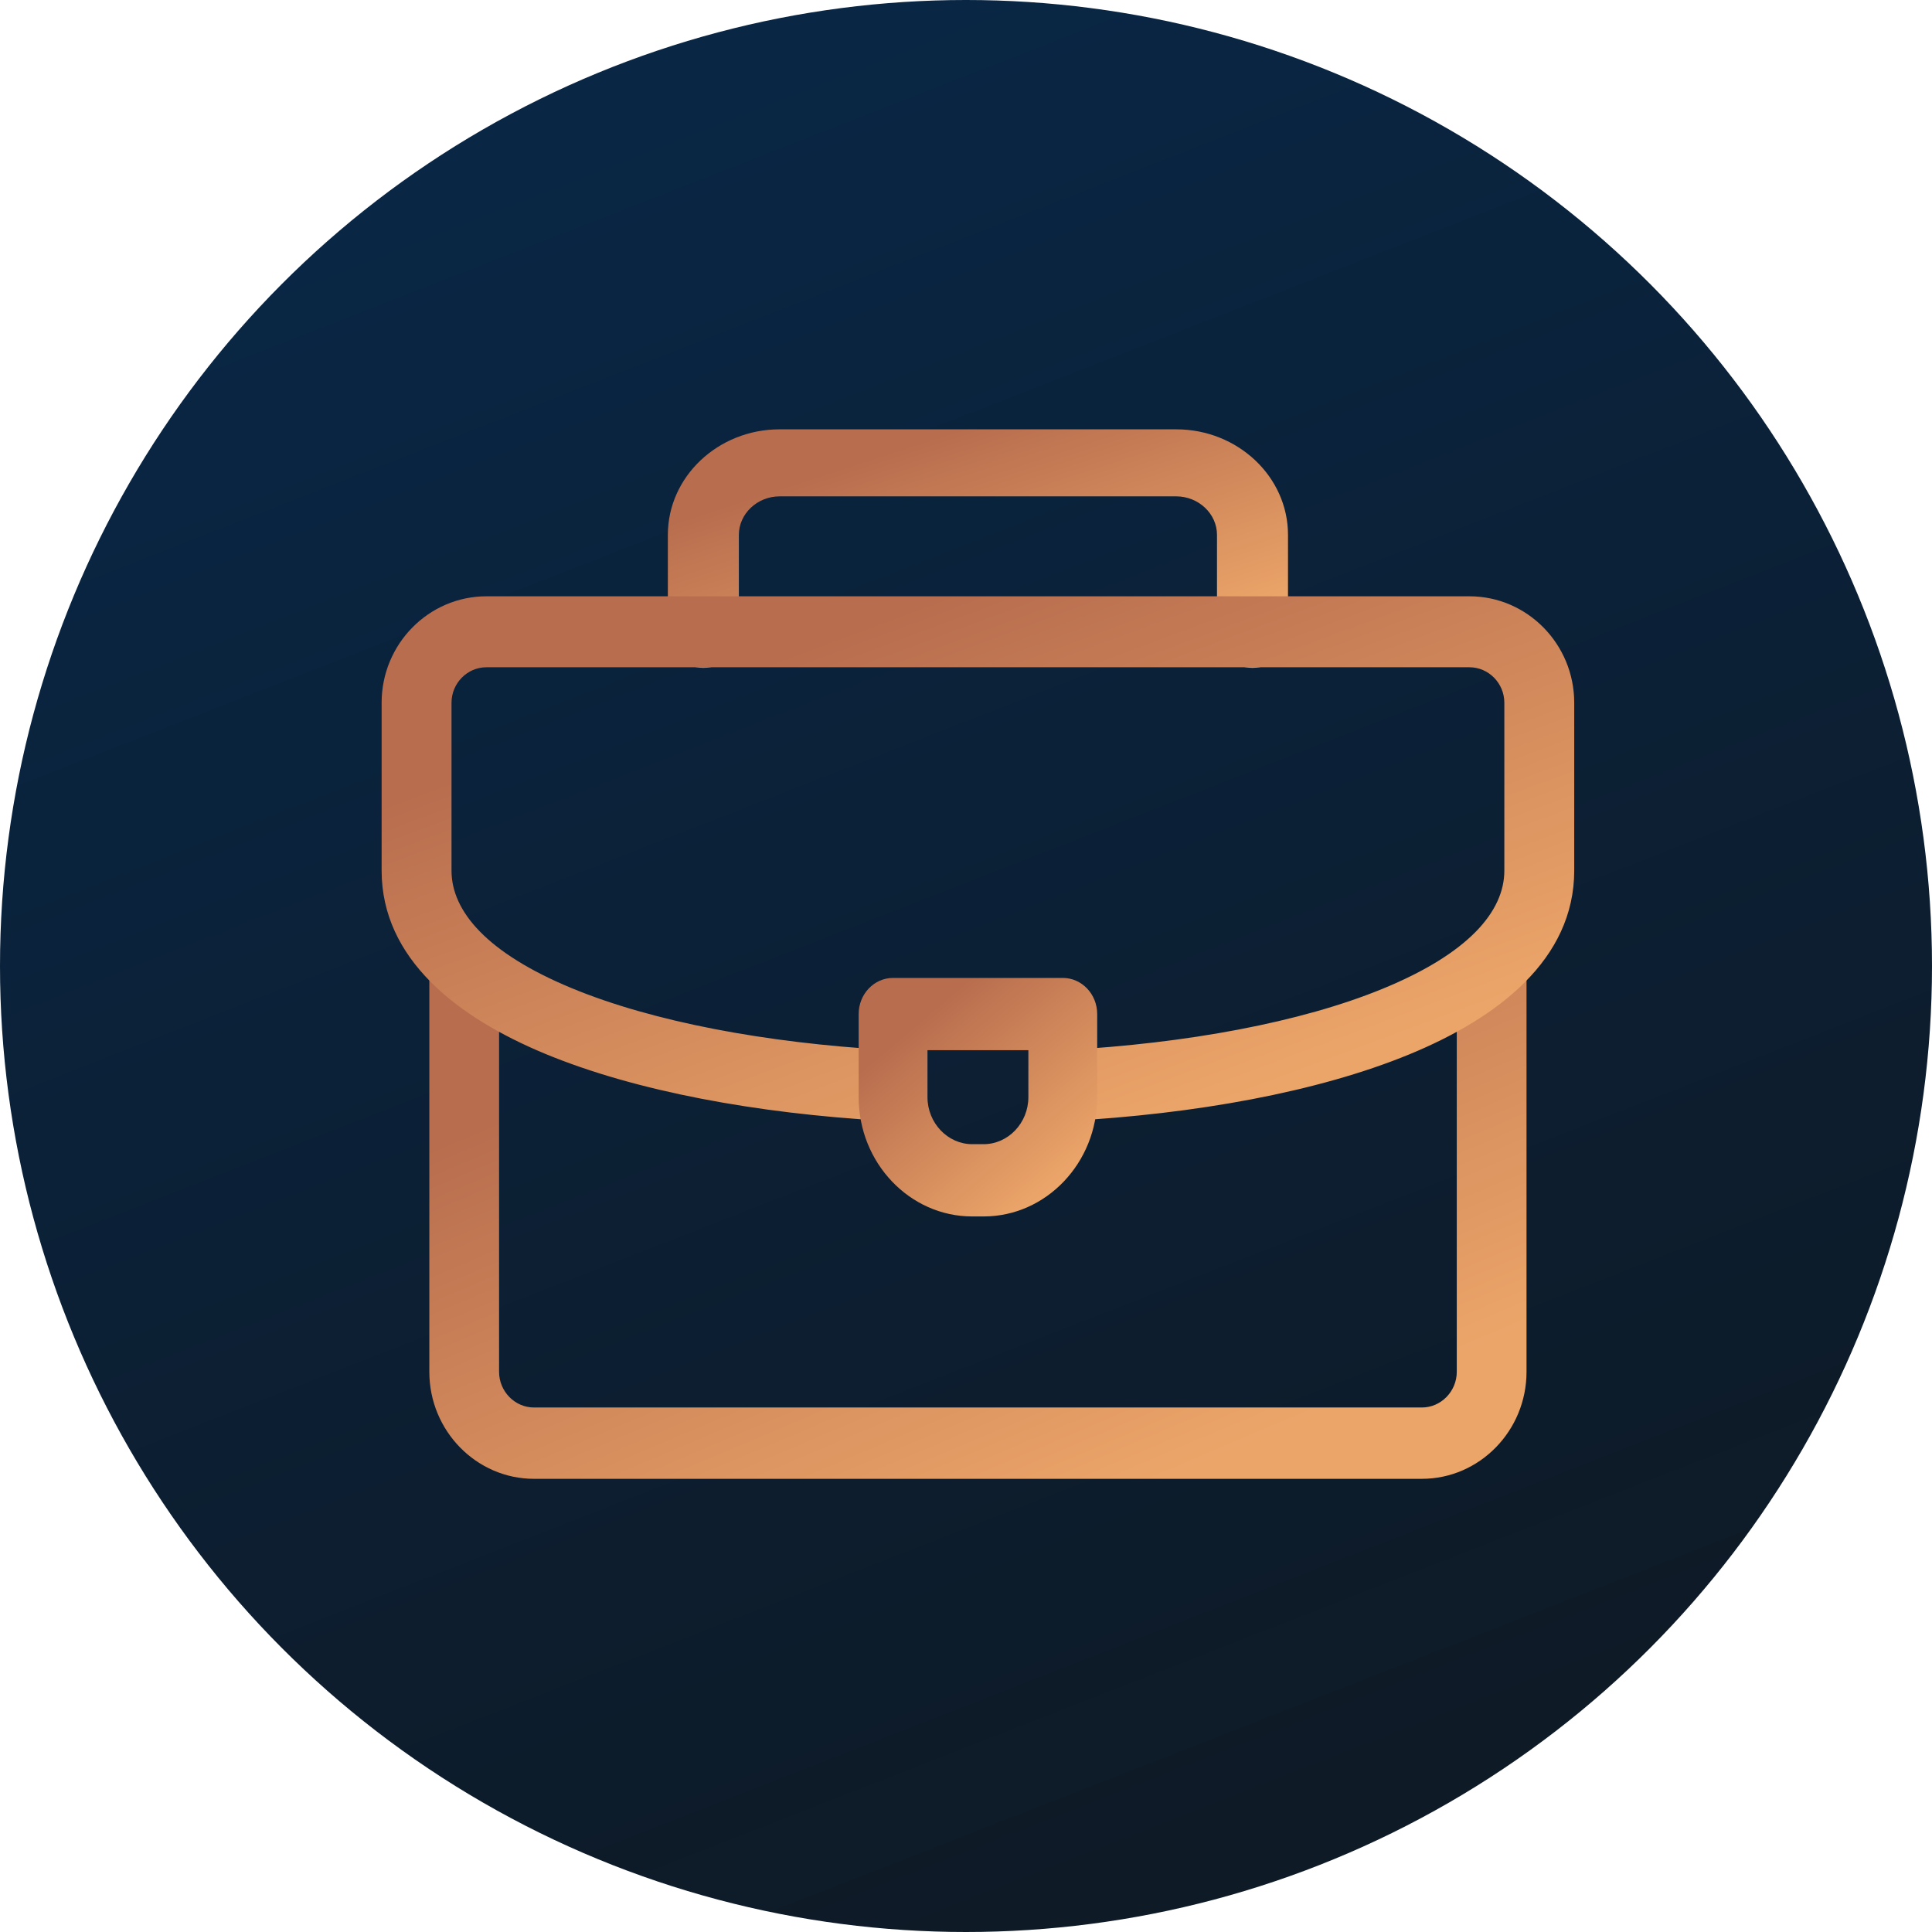
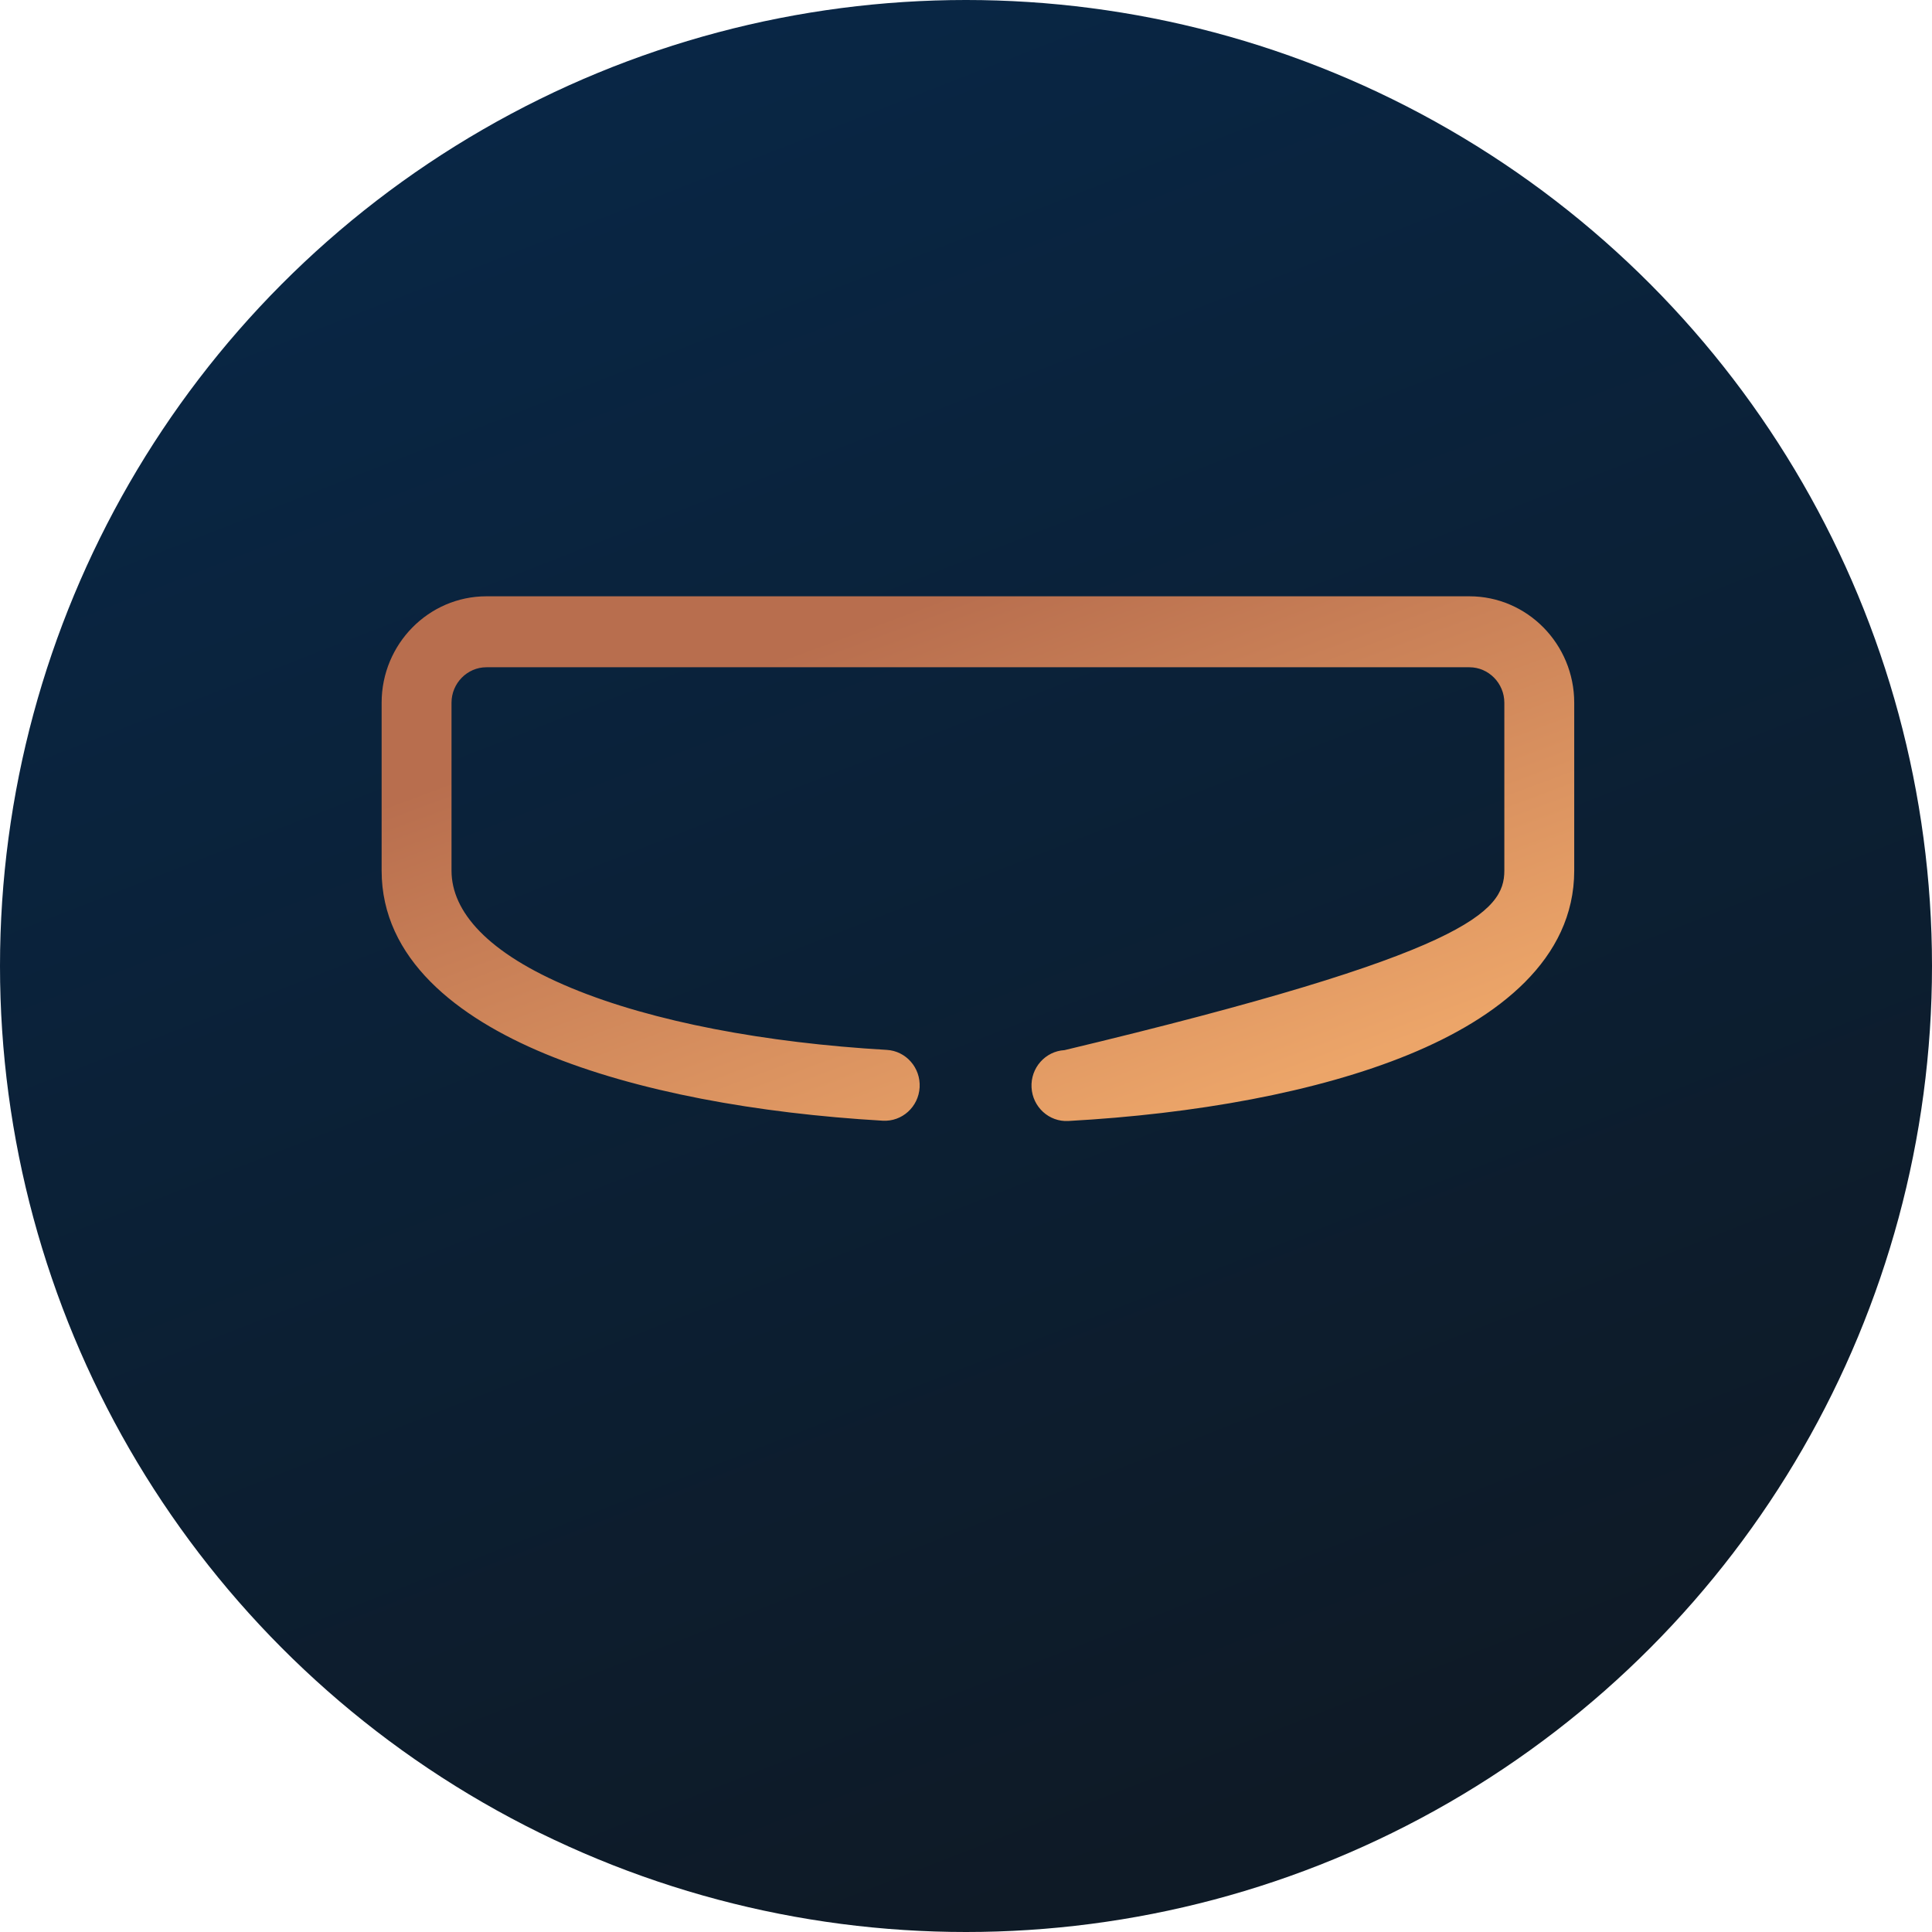
<svg xmlns="http://www.w3.org/2000/svg" width="81" height="81" viewBox="0 0 81 81" fill="none">
  <circle cx="40.5" cy="40.5" r="40.5" fill="url(#paint0_linear_628_10587)" />
-   <path fill-rule="evenodd" clip-rule="evenodd" d="M32.686 20.81C31.75 20.81 30.977 21.54 30.977 22.424V26.595C30.977 27.371 30.311 28 29.488 28C28.666 28 28 27.371 28 26.595V22.424C28 19.987 30.105 18 32.686 18H49.314C51.895 18 54 19.988 54 22.424V26.595C54 27.371 53.334 28 52.511 28C51.689 28 51.023 27.371 51.023 26.595V22.424C51.023 21.54 50.251 20.81 49.314 20.81H32.686Z" fill="url(#paint1_linear_628_10587)" />
-   <path fill-rule="evenodd" clip-rule="evenodd" d="M62.538 39C63.346 39 64 39.669 64 40.495V57.515C64 59.985 62.029 62 59.614 62H22.386C19.971 62 18 59.985 18 57.515V40.595C18 39.769 18.654 39.1 19.462 39.1C20.269 39.1 20.924 39.769 20.924 40.595V57.515C20.924 58.333 21.585 59.01 22.386 59.01H59.614C60.415 59.01 61.076 58.333 61.076 57.515V40.495C61.076 39.669 61.731 39 62.538 39Z" fill="url(#paint2_linear_628_10587)" />
-   <path fill-rule="evenodd" clip-rule="evenodd" d="M20.395 27.975C19.59 27.975 18.93 28.645 18.93 29.462V36.502C18.93 38.205 20.415 39.955 23.959 41.425C27.369 42.839 32.099 43.722 37.177 44.017C37.985 44.063 38.602 44.766 38.556 45.587C38.51 46.407 37.818 47.033 37.01 46.986C31.757 46.681 26.673 45.764 22.851 44.179C19.164 42.649 16 40.199 16 36.502V29.462C16 27.002 17.972 25 20.395 25H61.605C64.028 25 66 27.003 66 29.462V36.502C66 40.222 62.798 42.679 59.076 44.209C55.215 45.795 50.082 46.706 44.79 46.998C43.983 47.042 43.292 46.413 43.248 45.593C43.204 44.773 43.824 44.072 44.632 44.027C49.748 43.745 54.528 42.868 57.977 41.451C61.564 39.977 63.07 38.216 63.07 36.502V29.462C63.07 28.645 62.41 27.975 61.605 27.975H20.395Z" fill="url(#paint3_linear_628_10587)" />
-   <path fill-rule="evenodd" clip-rule="evenodd" d="M36 42.515C36 41.678 36.646 41 37.442 41H44.558C45.354 41 46 41.678 46 42.515V46C46 48.754 43.861 51 41.24 51H40.76C38.139 51 36 48.754 36 46V42.515ZM38.885 44.03V46C38.885 47.08 39.732 47.97 40.76 47.97H41.24C42.268 47.97 43.115 47.08 43.115 46V44.03H38.885Z" fill="url(#paint4_linear_628_10587)" />
+   <path fill-rule="evenodd" clip-rule="evenodd" d="M20.395 27.975C19.59 27.975 18.93 28.645 18.93 29.462V36.502C18.93 38.205 20.415 39.955 23.959 41.425C27.369 42.839 32.099 43.722 37.177 44.017C37.985 44.063 38.602 44.766 38.556 45.587C38.51 46.407 37.818 47.033 37.01 46.986C31.757 46.681 26.673 45.764 22.851 44.179C19.164 42.649 16 40.199 16 36.502V29.462C16 27.002 17.972 25 20.395 25H61.605C64.028 25 66 27.003 66 29.462V36.502C66 40.222 62.798 42.679 59.076 44.209C55.215 45.795 50.082 46.706 44.79 46.998C43.983 47.042 43.292 46.413 43.248 45.593C43.204 44.773 43.824 44.072 44.632 44.027C61.564 39.977 63.07 38.216 63.07 36.502V29.462C63.07 28.645 62.41 27.975 61.605 27.975H20.395Z" fill="url(#paint3_linear_628_10587)" />
  <defs>
    <linearGradient id="paint0_linear_628_10587" x1="28.78" y1="-22.678" x2="65.489" y2="71.216" gradientUnits="userSpaceOnUse">
      <stop stop-color="#072A4E" />
      <stop offset="1" stop-color="#0E1A26" />
    </linearGradient>
    <linearGradient id="paint1_linear_628_10587" x1="35.067" y1="19.672" x2="38.533" y2="30.318" gradientUnits="userSpaceOnUse">
      <stop stop-color="#B86E4E" />
      <stop offset="1" stop-color="#ECA569" />
    </linearGradient>
    <linearGradient id="paint2_linear_628_10587" x1="30.504" y1="42.845" x2="40.223" y2="65.813" gradientUnits="userSpaceOnUse">
      <stop stop-color="#B86E4E" />
      <stop offset="1" stop-color="#ECA569" />
    </linearGradient>
    <linearGradient id="paint3_linear_628_10587" x1="29.591" y1="28.678" x2="38.062" y2="51.427" gradientUnits="userSpaceOnUse">
      <stop stop-color="#B86E4E" />
      <stop offset="1" stop-color="#ECA569" />
    </linearGradient>
    <linearGradient id="paint4_linear_628_10587" x1="38.718" y1="42.672" x2="44.524" y2="49.532" gradientUnits="userSpaceOnUse">
      <stop stop-color="#B86E4E" />
      <stop offset="1" stop-color="#ECA569" />
    </linearGradient>
  </defs>
</svg>